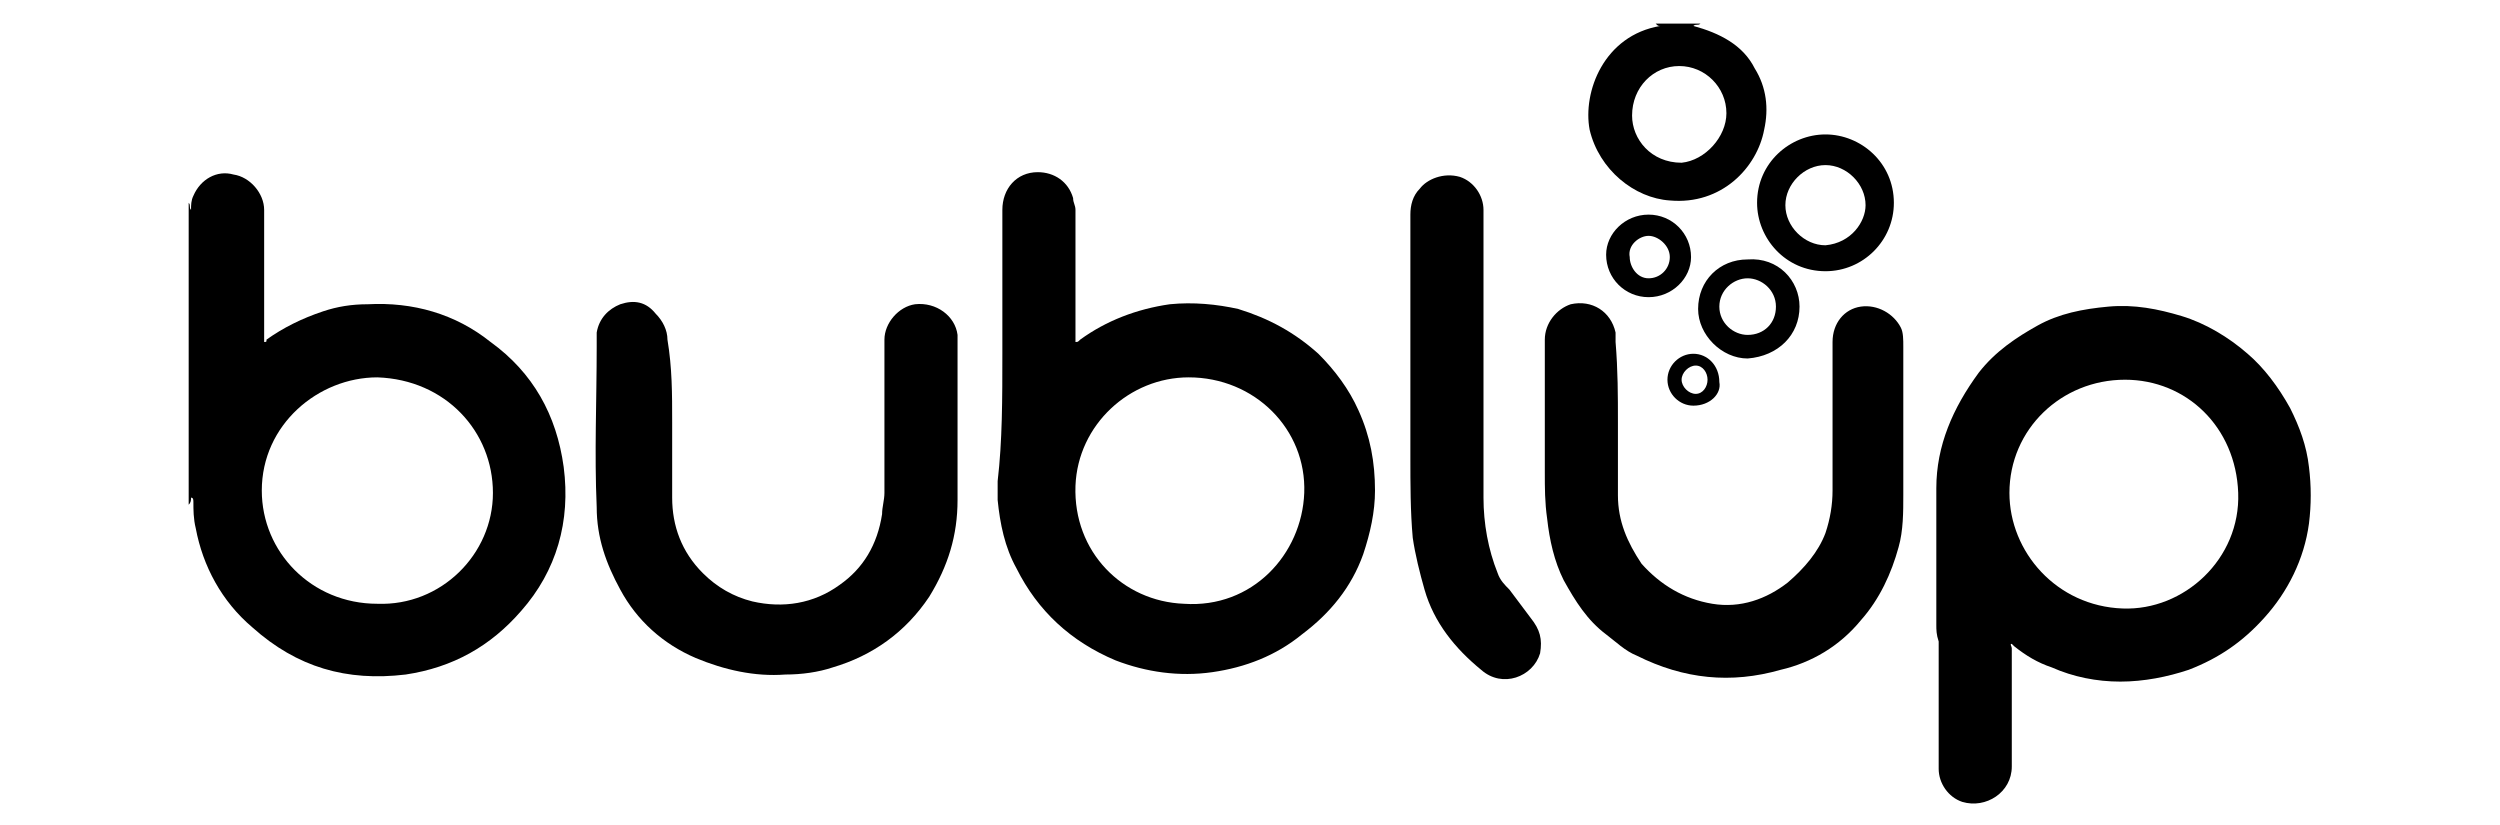
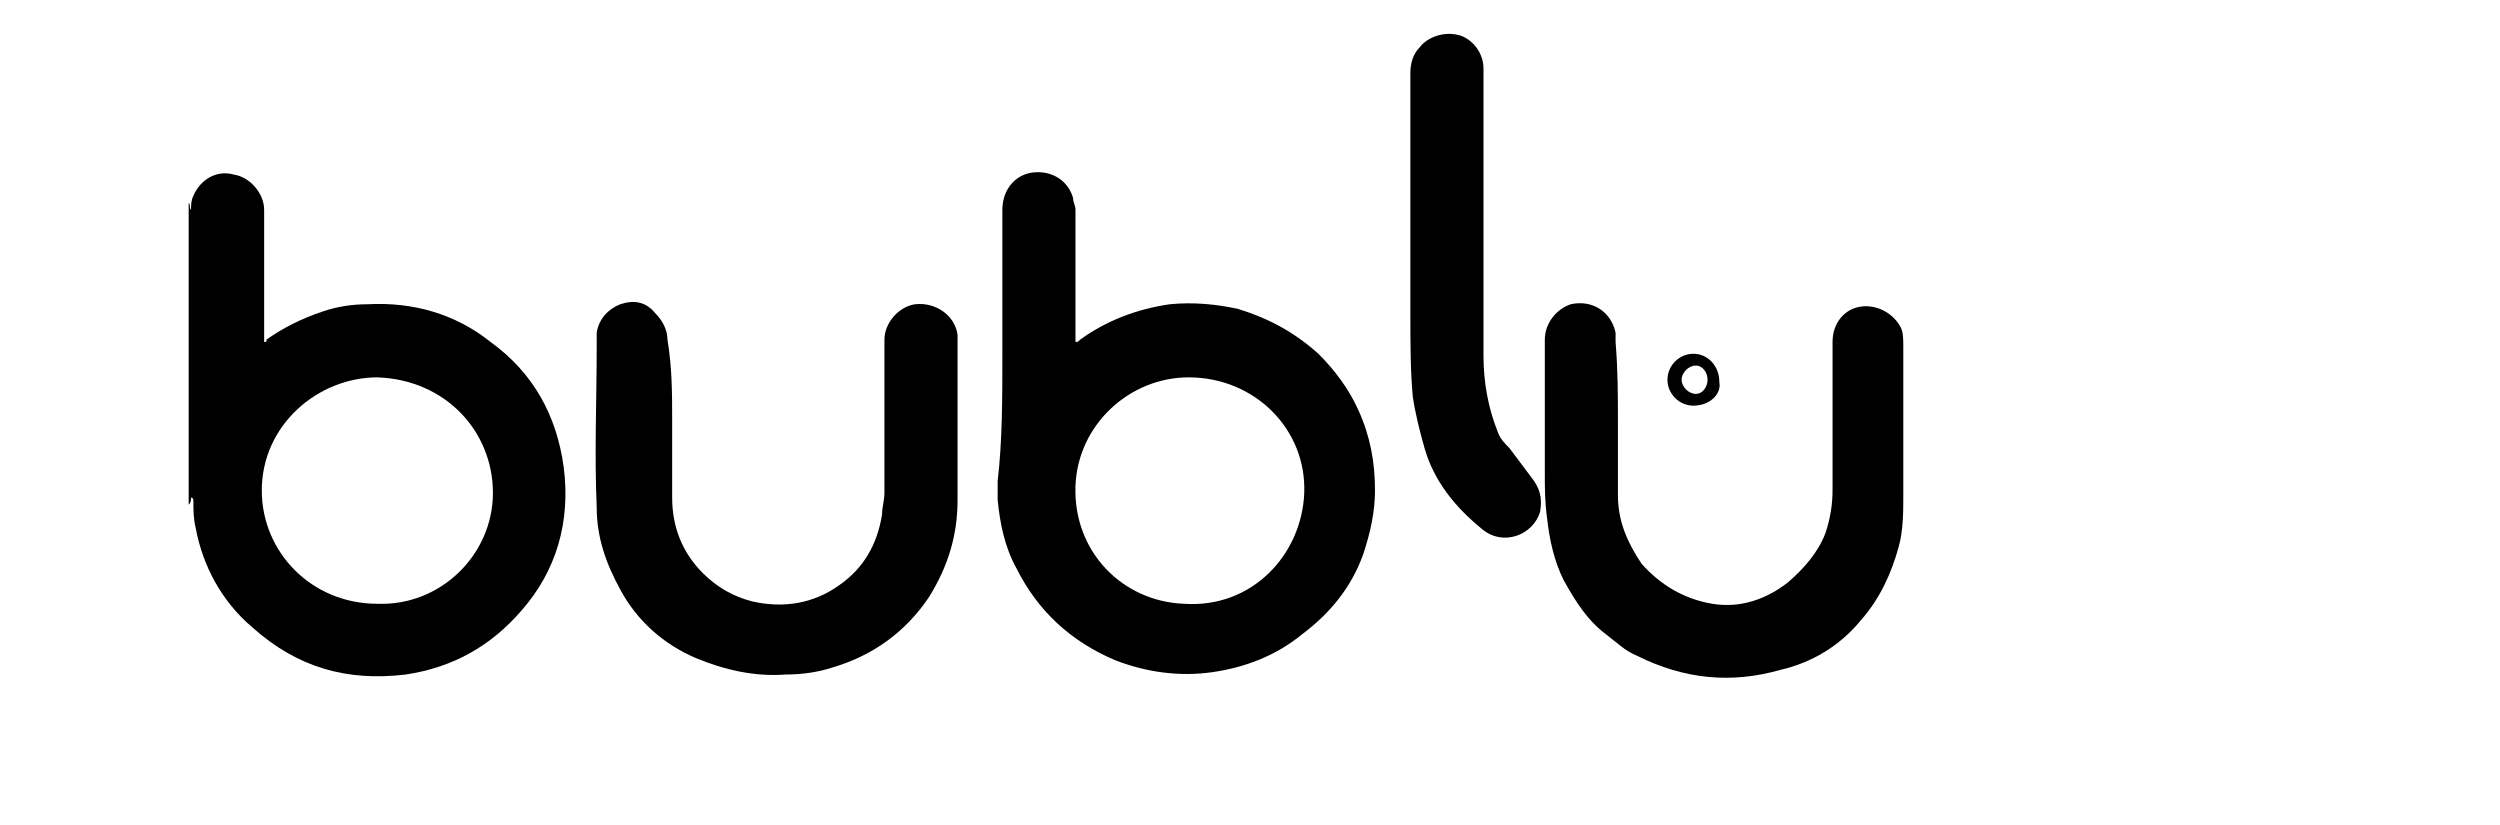
<svg xmlns="http://www.w3.org/2000/svg" version="1.1" id="Layer_1" x="0px" y="0px" viewBox="0 0 106 35" style="enable-background:new 0 0 106 35;" xml:space="preserve">
  <g>
    <path d="M8,8.6c0.1,0.1,0,0.2,0.1,0.3c0-0.2,0-0.4,0.1-0.6c0.3-0.7,1-1.1,1.7-0.9c0.7,0.1,1.3,0.8,1.3,1.5c0,1.8,0,3.6,0,5.4   c0,0,0,0.1,0,0.1c0,0,0,0.1,0,0.1c0.1,0,0.1,0,0.1-0.1c0.7-0.5,1.5-0.9,2.4-1.2c0.6-0.2,1.2-0.3,1.9-0.3c1.9-0.1,3.7,0.4,5.2,1.6   c1.8,1.3,2.8,3.1,3.1,5.3c0.3,2.3-0.3,4.4-1.8,6.1c-1.3,1.5-2.9,2.4-4.9,2.7c-2.5,0.3-4.6-0.3-6.5-2c-1.3-1.1-2.1-2.6-2.4-4.2   c-0.1-0.4-0.1-0.8-0.1-1.1c0-0.1,0-0.2-0.1-0.2c0,0.1,0,0.2-0.1,0.3V8.6z M20.9,20.9c0-2.6-2-4.8-4.9-4.9c-2.5,0-4.9,2-4.9,4.8   c0,2.6,2.1,4.8,4.9,4.8C18.7,25.7,20.9,23.5,20.9,20.9L20.9,20.9z" />
-     <path d="M72.1,1c-0.1,0.1-0.2,0-0.3,0.1c1.1,0.3,2.1,0.8,2.6,1.8c0.5,0.8,0.6,1.7,0.4,2.6c-0.3,1.6-1.8,3.2-4,3   c-1.5-0.1-3-1.3-3.4-3c-0.3-1.6,0.6-4,3-4.4c-0.1,0-0.1,0-0.2-0.1L72.1,1L72.1,1z M73.2,4.8c0-1.1-0.9-2-2-2c-1.1,0-2,0.9-2,2.1   c0,1,0.8,2,2.1,2C72.3,6.8,73.2,5.8,73.2,4.8L73.2,4.8z" />
    <path d="M42.5,15c0-2,0-4,0-6.1c0-0.9,0.6-1.6,1.5-1.6c0.7,0,1.3,0.4,1.5,1.1c0,0.2,0.1,0.3,0.1,0.5c0,1.8,0,3.5,0,5.3   c0,0,0,0.1,0,0.1c0,0.1,0,0.1,0,0.2c0.1,0,0.1,0,0.2-0.1c1.1-0.8,2.4-1.3,3.8-1.5c1-0.1,2,0,2.9,0.2c1.3,0.4,2.4,1,3.4,1.9   c0.7,0.7,1.3,1.5,1.7,2.4c0.5,1.1,0.7,2.2,0.7,3.4c0,0.9-0.2,1.8-0.5,2.7c-0.5,1.4-1.4,2.5-2.6,3.4c-1.1,0.9-2.4,1.4-3.8,1.6   c-1.4,0.2-2.8,0-4.1-0.5c-1.9-0.8-3.3-2.1-4.2-3.9c-0.5-0.9-0.7-1.9-0.8-2.9c0-0.3,0-0.6,0-0.8C42.5,18.7,42.5,16.9,42.5,15   L42.5,15L42.5,15z M50.4,16c-2.5,0-4.7,2-4.8,4.6c-0.1,2.8,2,4.9,4.6,5c2.9,0.2,5-2.1,5.1-4.7C55.4,18.2,53.2,16,50.4,16z" />
-     <path d="M82.1,26.5c0-1.9,0-3.9,0-5.8c0-1.8,0.7-3.4,1.8-4.9c0.7-0.9,1.6-1.5,2.5-2c0.9-0.5,1.9-0.7,3-0.8c1.1-0.1,2.1,0.1,3.1,0.4   c1,0.3,2,0.9,2.8,1.6c0.7,0.6,1.3,1.4,1.8,2.3c0.4,0.8,0.7,1.6,0.8,2.5c0.1,0.8,0.1,1.6,0,2.4c-0.2,1.5-0.9,2.9-1.9,4   c-0.9,1-1.9,1.7-3.2,2.2c-0.9,0.3-1.9,0.5-2.9,0.5c-1,0-2-0.2-2.9-0.6c-0.6-0.2-1.1-0.5-1.6-0.9c0,0-0.1-0.1-0.1-0.1   c-0.1,0,0,0.1,0,0.2c0,1.7,0,3.4,0,5c0,1.1-1.1,1.8-2.1,1.5c-0.6-0.2-1-0.8-1-1.4c0-1.8,0-3.6,0-5.4C82.1,26.9,82.1,26.7,82.1,26.5   L82.1,26.5L82.1,26.5z M90.1,16.1c-2.7,0-4.9,2.1-4.9,4.8c0,2.5,2,4.8,4.8,4.9c2.6,0.1,5-2.1,4.9-4.9   C94.8,18.1,92.7,16.1,90.1,16.1z" />
    <path d="M68.6,17.9c0,1,0,2.1,0,3.1c0,1.1,0.4,2,1,2.9c0.8,0.9,1.8,1.5,3,1.7c1.2,0.2,2.3-0.2,3.2-0.9c0.7-0.6,1.3-1.3,1.6-2.1   c0.2-0.6,0.3-1.2,0.3-1.8c0-2.1,0-4.2,0-6.3c0-0.8,0.5-1.4,1.2-1.5c0.7-0.1,1.4,0.3,1.7,0.9c0.1,0.2,0.1,0.5,0.1,0.8   c0,2.1,0,4.2,0,6.3c0,0.7,0,1.5-0.2,2.2c-0.3,1.1-0.8,2.2-1.6,3.1c-0.9,1.1-2.1,1.8-3.4,2.1c-2.1,0.6-4.1,0.4-6.1-0.6   c-0.5-0.2-0.9-0.6-1.3-0.9c-0.8-0.6-1.3-1.4-1.8-2.3c-0.4-0.8-0.6-1.7-0.7-2.6c-0.1-0.7-0.1-1.3-0.1-2c0-1.9,0-3.7,0-5.6   c0-0.7,0.5-1.3,1.1-1.5c0.9-0.2,1.7,0.3,1.9,1.2c0,0.1,0,0.2,0,0.4C68.6,15.7,68.6,16.8,68.6,17.9L68.6,17.9z" />
    <path d="M28.5,17.9c0,1.1,0,2.2,0,3.2c0,1.2,0.4,2.3,1.3,3.2c0.6,0.6,1.3,1,2.1,1.2c1.3,0.3,2.6,0.1,3.7-0.7c1-0.7,1.6-1.7,1.8-3   c0-0.3,0.1-0.6,0.1-0.9c0-2.2,0-4.3,0-6.5c0-0.7,0.6-1.4,1.3-1.5c0.9-0.1,1.7,0.5,1.8,1.3c0,0.1,0,0.2,0,0.3c0,2.2,0,4.5,0,6.7   c0,1.5-0.4,2.8-1.2,4.1c-1,1.5-2.4,2.5-4.1,3c-0.6,0.2-1.3,0.3-2,0.3c-1.3,0.1-2.6-0.2-3.8-0.7c-1.4-0.6-2.5-1.6-3.2-2.9   c-0.6-1.1-1-2.2-1-3.5c-0.1-2.3,0-4.5,0-6.8c0-0.2,0-0.4,0-0.6c0.1-0.6,0.5-1,1-1.2c0.6-0.2,1.1-0.1,1.5,0.4   c0.3,0.3,0.5,0.7,0.5,1.1C28.5,15.6,28.5,16.7,28.5,17.9L28.5,17.9z" />
-     <path d="M62.9,15.1c0,2,0,4,0,6c0,1.1,0.2,2.2,0.6,3.2c0.1,0.3,0.3,0.5,0.5,0.7c0.3,0.4,0.6,0.8,0.9,1.2c0.4,0.5,0.5,0.9,0.4,1.5   c-0.3,1-1.6,1.5-2.5,0.7c-1.1-0.9-2-2-2.4-3.4c-0.2-0.7-0.4-1.5-0.5-2.2c-0.1-1.1-0.1-2.3-0.1-3.4c0-3.4,0-6.9,0-10.3   c0-0.4,0.1-0.8,0.4-1.1c0.3-0.4,1-0.7,1.7-0.5c0.6,0.2,1,0.8,1,1.4C62.9,11,62.9,13.1,62.9,15.1L62.9,15.1L62.9,15.1z" />
-     <path d="M77.4,5.7c1.5,0,2.9,1.2,2.9,2.9c0,1.6-1.3,2.9-2.9,2.9c-1.7,0-2.9-1.4-2.9-2.9C74.5,6.9,75.9,5.7,77.4,5.7L77.4,5.7z    M79.1,8.7c0-0.9-0.8-1.7-1.7-1.7c-0.9,0-1.7,0.8-1.7,1.7c0,0.9,0.8,1.7,1.7,1.7C78.5,10.3,79.1,9.4,79.1,8.7L79.1,8.7z" />
-     <path d="M76.3,13c0,1.2-0.9,2.1-2.2,2.2c-1.1,0-2.1-1-2.1-2.1c0-1.2,0.9-2.1,2.1-2.1C75.4,10.9,76.3,11.9,76.3,13L76.3,13z    M74.1,14.2c0.7,0,1.2-0.5,1.2-1.2c0-0.7-0.6-1.2-1.2-1.2c-0.6,0-1.2,0.5-1.2,1.2C72.9,13.7,73.5,14.2,74.1,14.2L74.1,14.2z" />
-     <path d="M69.9,12.6c-1,0-1.8-0.8-1.8-1.8c0-0.9,0.8-1.7,1.8-1.7c1,0,1.8,0.8,1.8,1.8C71.7,11.8,70.9,12.6,69.9,12.6L69.9,12.6z    M69.1,10.9c0,0.4,0.3,0.9,0.8,0.9c0.5,0,0.9-0.4,0.9-0.9c0-0.5-0.5-0.9-0.9-0.9C69.5,10,69,10.4,69.1,10.9L69.1,10.9z" />
+     <path d="M62.9,15.1c0,1.1,0.2,2.2,0.6,3.2c0.1,0.3,0.3,0.5,0.5,0.7c0.3,0.4,0.6,0.8,0.9,1.2c0.4,0.5,0.5,0.9,0.4,1.5   c-0.3,1-1.6,1.5-2.5,0.7c-1.1-0.9-2-2-2.4-3.4c-0.2-0.7-0.4-1.5-0.5-2.2c-0.1-1.1-0.1-2.3-0.1-3.4c0-3.4,0-6.9,0-10.3   c0-0.4,0.1-0.8,0.4-1.1c0.3-0.4,1-0.7,1.7-0.5c0.6,0.2,1,0.8,1,1.4C62.9,11,62.9,13.1,62.9,15.1L62.9,15.1L62.9,15.1z" />
    <path d="M71.8,17.2c-0.6,0-1.1-0.5-1.1-1.1c0-0.6,0.5-1.1,1.1-1.1c0.6,0,1.1,0.5,1.1,1.2C73,16.7,72.5,17.2,71.8,17.2L71.8,17.2z    M72.4,16.1c0-0.3-0.2-0.6-0.5-0.6c-0.3,0-0.6,0.3-0.6,0.6c0,0.3,0.3,0.6,0.6,0.6C72.2,16.7,72.4,16.4,72.4,16.1z" />
  </g>
</svg>